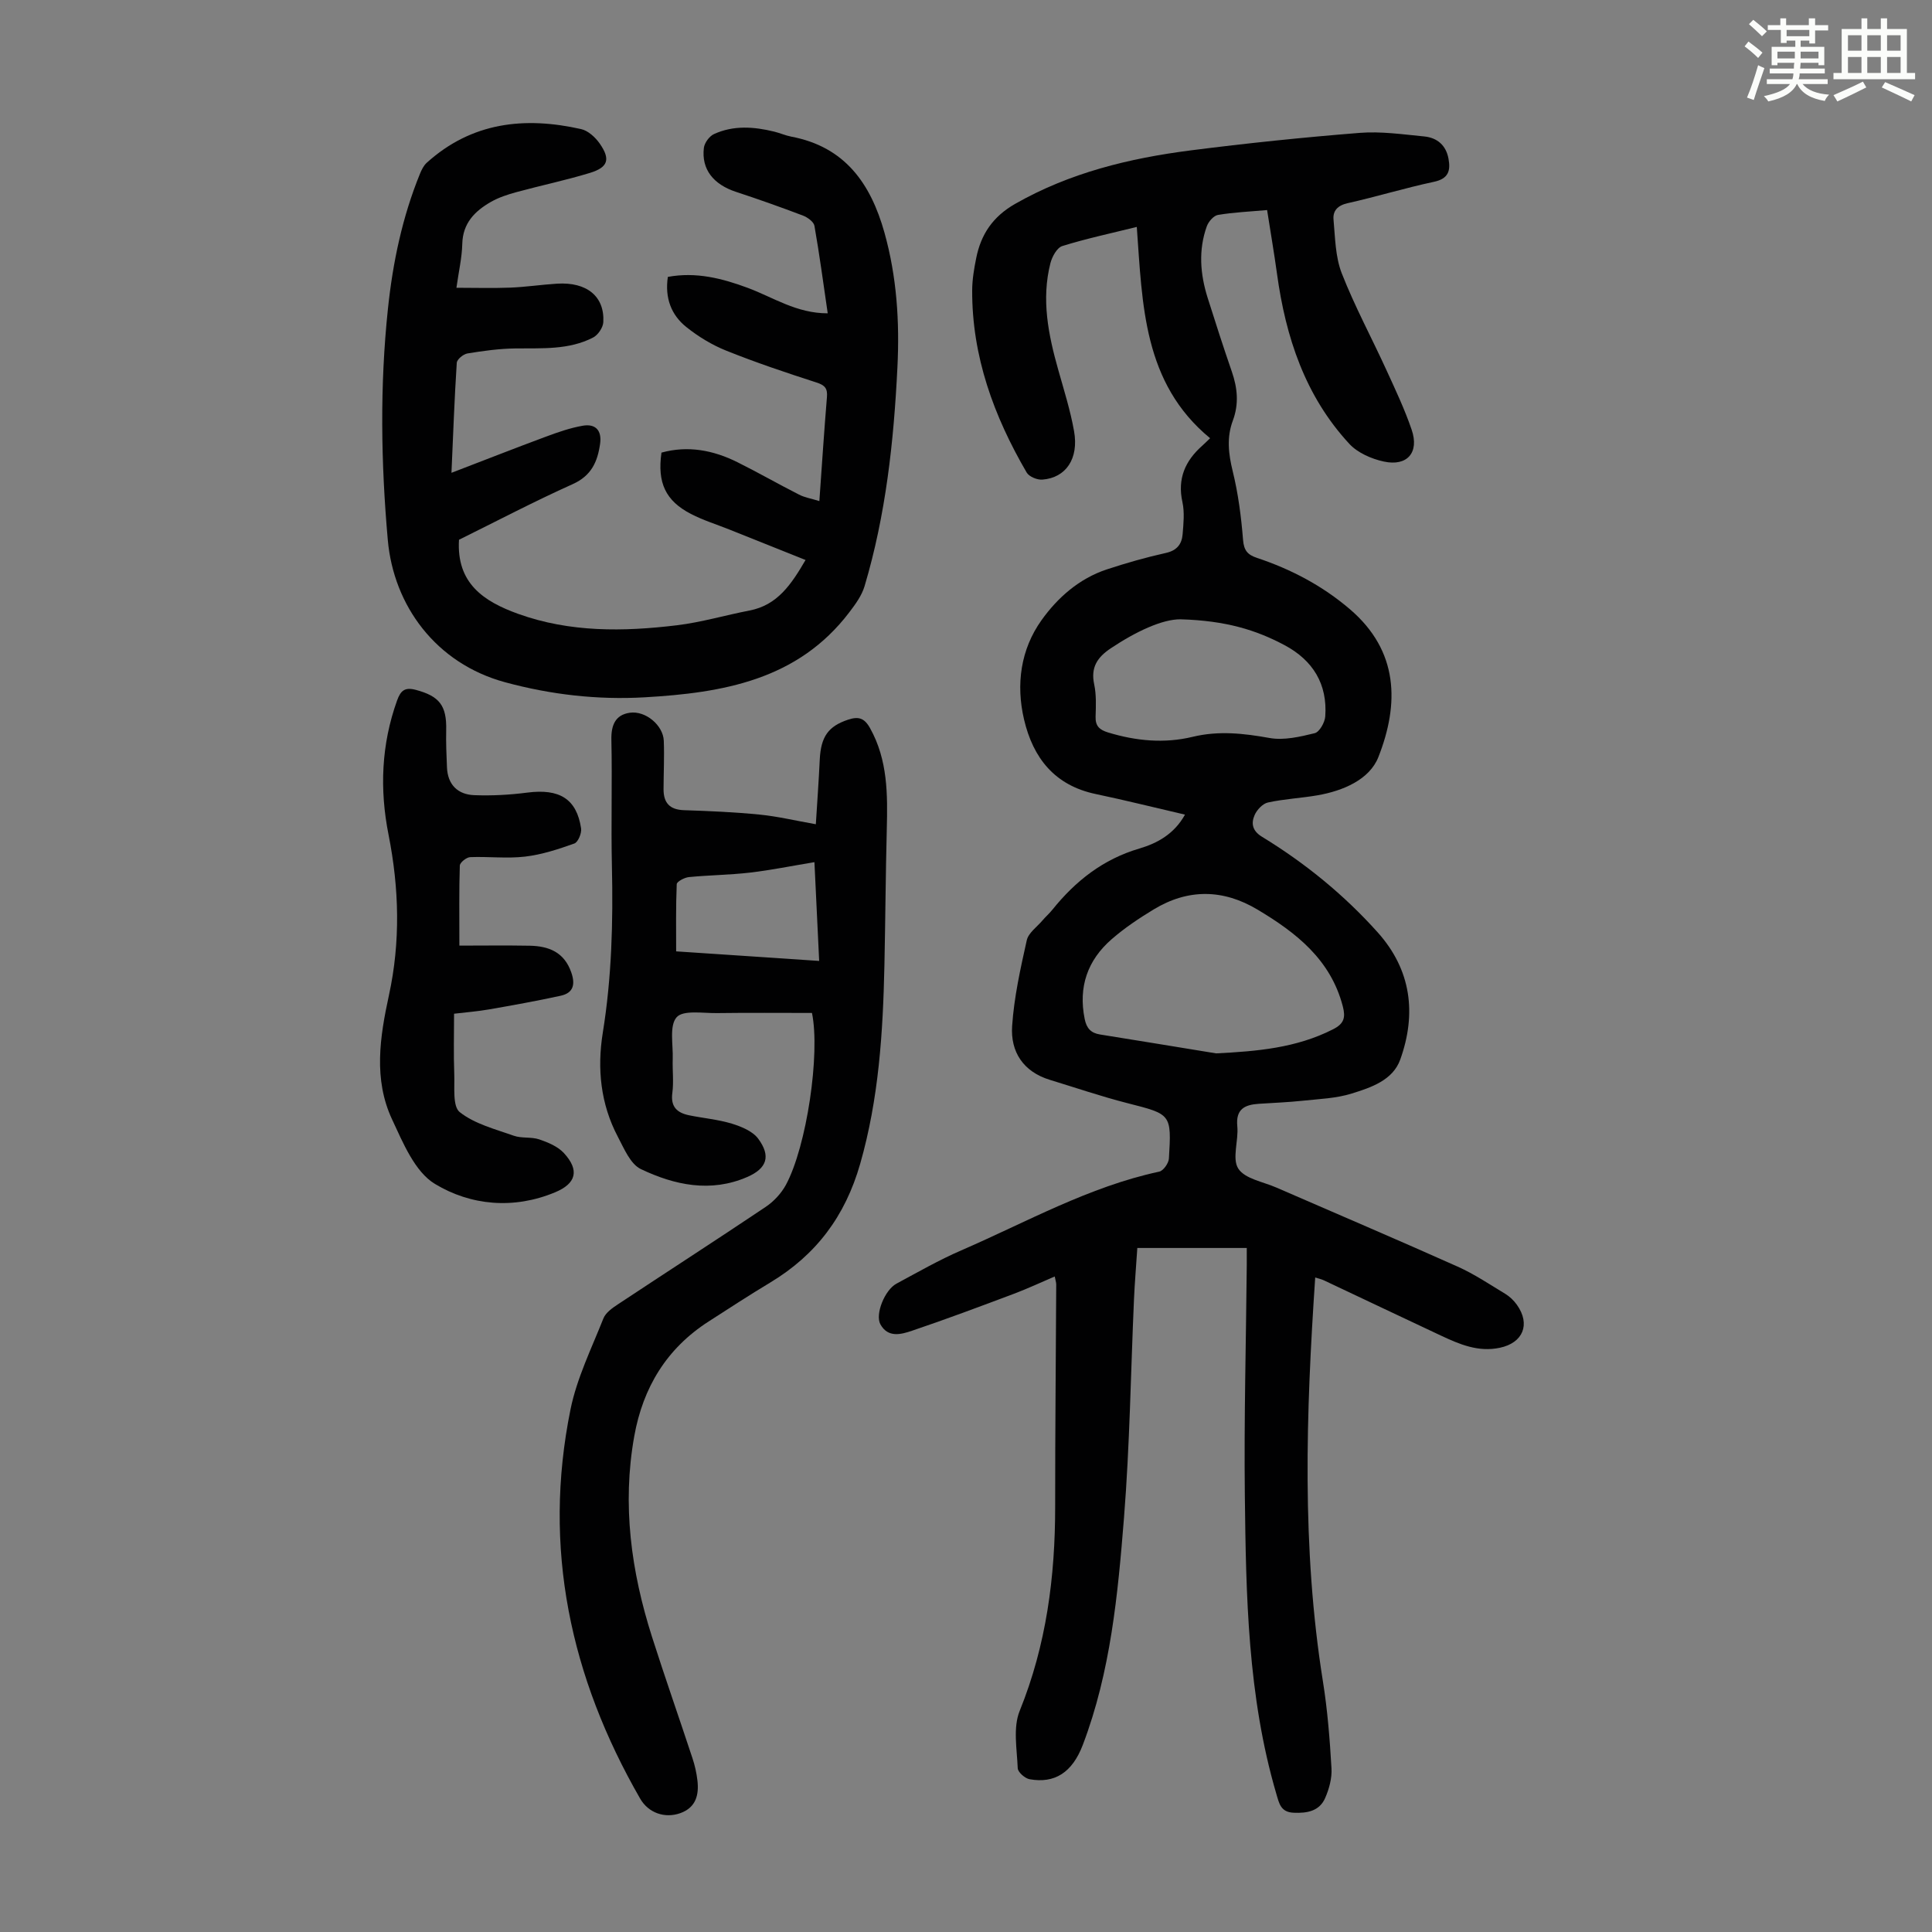
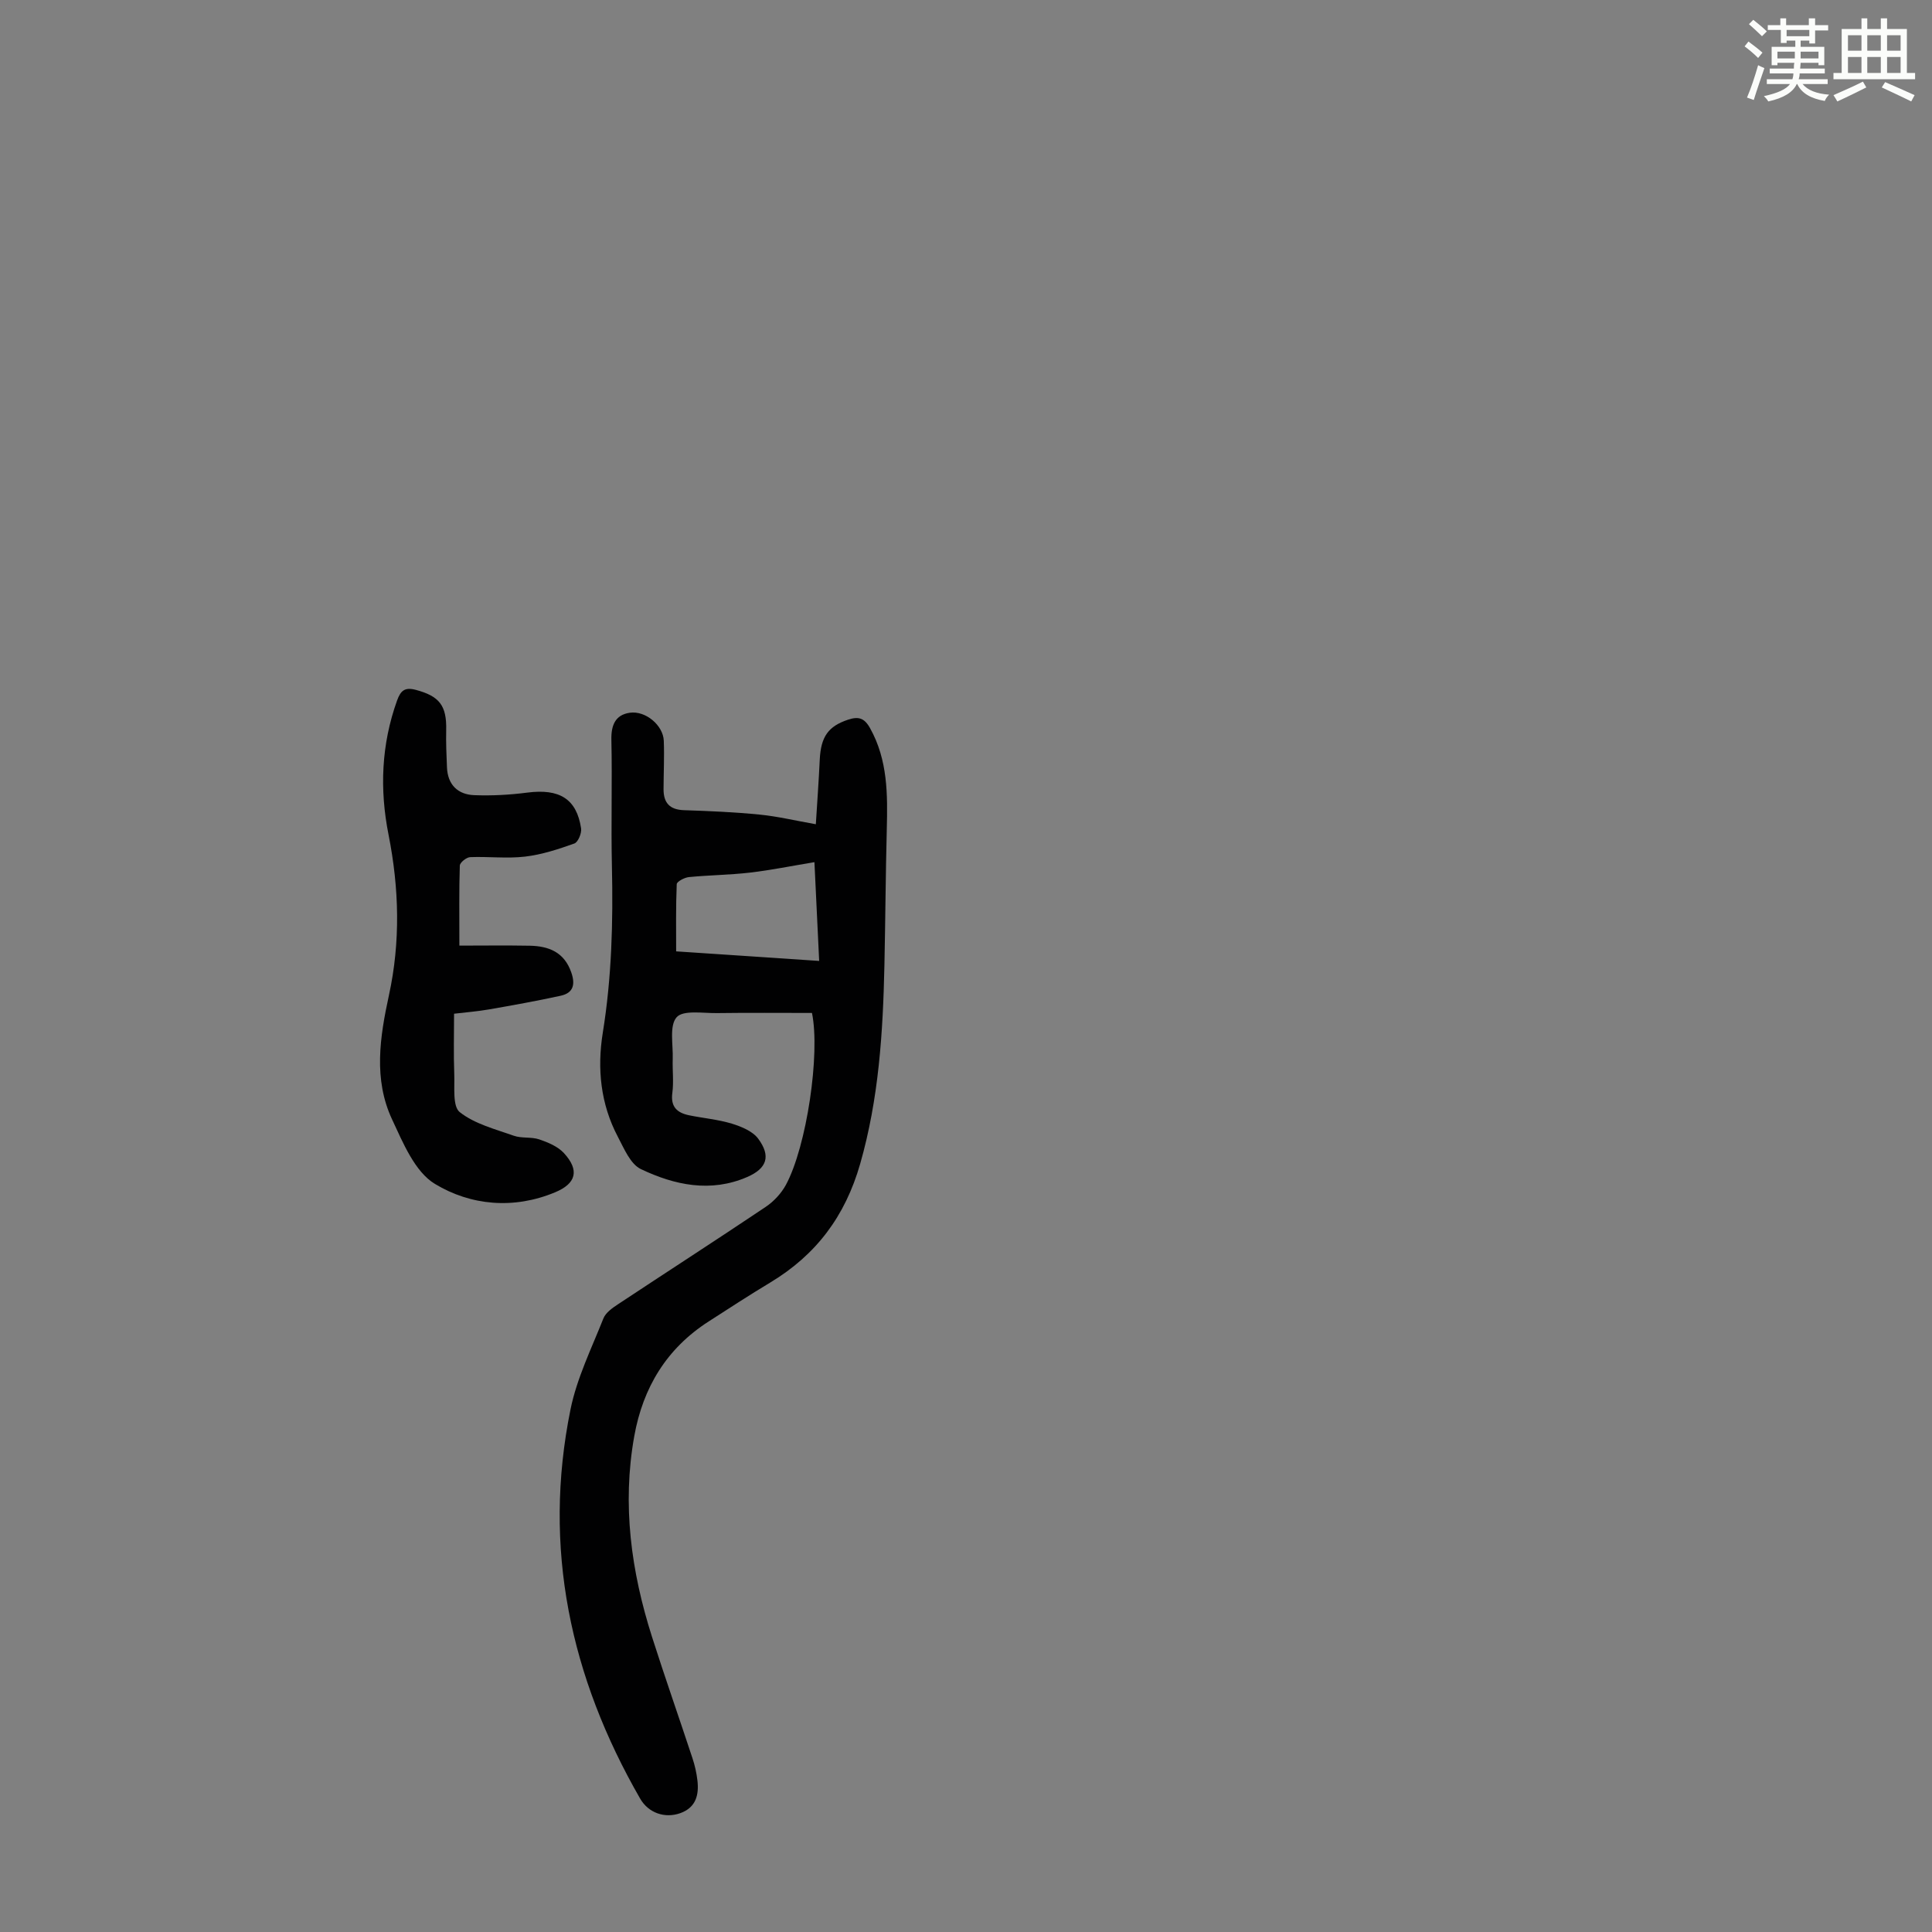
<svg xmlns="http://www.w3.org/2000/svg" enable-background="new 0 0 400 400" viewBox="0 0 400 400">
  <rect x="0" y="0" width="400" height="400" fill="#808080" stroke="none" />
  <path d="m361.2 9.6.8-1c.9.7 1.9 1.4 2.9 2.3l-.9 1.1c-1-1-2-1.8-2.8-2.4zm.5 10.6c.9-2.1 1.6-4.3 2.3-6.7.4.2.8.4 1.3.6-.7 2.1-1.5 4.3-2.2 6.6zm.4-15.2.9-.9c1 .8 2 1.6 2.8 2.4l-1 1c-.9-.9-1.8-1.7-2.7-2.5zm12.5-1.2h1.2v1.4h2.7v1.1h-2.7v2.7h-1.2v-.6h-1.8v1.3h4.9v3.8h-1.2v-.5h-3.7c0 .4-.1.9-.1 1.2h5.1v1h-5.2c0 .5-.1.9-.2 1.2h6v1h-5.2c1.1 1.3 2.9 2 5.5 2.2-.4.4-.7.8-.9 1.3-2.9-.5-4.8-1.6-5.7-3.5h-.1c-.8 1.7-2.7 2.9-5.9 3.6-.2-.4-.6-.8-.9-1.1 2.8-.6 4.6-1.4 5.4-2.5h-4.8v-1h5.3c.1-.3.2-.7.2-1.2h-4.9v-1h5c0-.4 0-.8.1-1.2h-3.5v.5h-1.2v-3.8h4.9v-1.3h-1.8v.5h-1.2v-2.7h-2.7v-1h2.6v-1.4h1.2v1.4h4.7v-1.4zm-6.6 8.3h3.6c0-.4 0-.9 0-1.4h-3.6zm1.9-4.6h4.7v-1.3h-4.7zm6.6 3.2h-3.7v1.4h3.7z" fill="#fbfcfa" />
  <path d="m385.3 3.8h1.3v2.2h2.8v-2.2h1.3v2.2h4.1v9.1h1.7v1.3h-16.9v-1.3h1.7v-9.1h4.1v-2.2zm.4 13.1.7 1.2c-1.8.9-3.8 1.9-6 2.9-.2-.4-.5-.8-.8-1.3 2.3-1 4.3-1.9 6.1-2.8zm-3.1-6.4h2.8v-3.2h-2.8zm0 4.6h2.8v-3.3h-2.8zm4-4.6h2.8v-3.2h-2.8zm0 4.6h2.8v-3.3h-2.8zm3.7 1.9c2.1.9 4.1 1.8 6.1 2.7l-.7 1.3c-2.2-1.1-4.2-2-6.1-2.9zm3.2-9.7h-2.8v3.2h2.8zm-2.8 7.8h2.8v-3.3h-2.8z" fill="#fbfcfa" />
  <g fill="#010102">
-     <path d="m272.3 264.49c-1.9 28.14-2.83 55.95 1.6 83.65.95 5.94 1.42 11.96 1.77 17.97.12 2.03-.48 4.25-1.31 6.15-1.18 2.7-3.69 3.17-6.49 3.05-2.71-.11-3.02-1.88-3.62-3.91-5.94-20.23-6.28-41.06-6.52-61.86-.18-15.89.25-31.78.4-47.67.01-1.09 0-2.18 0-3.49-7.57 0-14.9 0-22.66 0-.23 3.55-.53 7.07-.69 10.61-.67 15.09-.87 30.21-2.07 45.26-1.27 15.91-2.77 31.89-8.53 47.02-2.18 5.72-5.82 8.03-11.01 7.1-.96-.17-2.43-1.46-2.46-2.28-.16-3.97-1-8.4.4-11.86 5.53-13.65 7.36-27.78 7.35-42.33-.01-15.32.15-30.64.22-45.97 0-.41-.15-.82-.31-1.65-2.94 1.26-5.65 2.53-8.44 3.58-7 2.63-14.01 5.26-21.09 7.65-2.24.76-4.98 1.54-6.56-1.32-1.14-2.06.89-7.11 3.32-8.42 4.43-2.38 8.81-4.9 13.41-6.89 13.5-5.85 26.42-13.18 41.01-16.31.84-.18 1.93-1.73 1.99-2.7.56-9.27.47-9.16-8.61-11.48-5.4-1.38-10.7-3.19-16.04-4.82-5.5-1.68-8.17-5.8-7.81-11.14.4-5.96 1.72-11.89 3.03-17.75.34-1.54 2.12-2.77 3.26-4.12.65-.77 1.42-1.43 2.05-2.22 4.79-5.95 10.49-10.45 18-12.66 3.7-1.09 7.21-2.99 9.45-7.02-6.31-1.46-12.36-2.98-18.46-4.26-8.52-1.78-12.99-7.46-14.86-15.43-1.71-7.28-.7-14.52 3.61-20.56 3.32-4.66 7.79-8.62 13.49-10.51 4.03-1.33 8.13-2.5 12.27-3.42 2.3-.51 3.29-1.84 3.46-3.87.18-2.21.42-4.53-.04-6.65-1.07-4.85.56-8.54 4.09-11.67.49-.44.96-.91 1.64-1.56-13.89-11.44-14-27.65-15.18-43.75-5.31 1.32-10.44 2.41-15.42 3.96-1.1.34-2.12 2.2-2.46 3.54-1.92 7.53-.43 14.85 1.63 22.13 1.18 4.19 2.5 8.37 3.26 12.64 1.02 5.72-1.68 9.68-6.57 10.05-1.07.08-2.74-.61-3.24-1.47-6.79-11.66-11.34-24.03-11.28-37.74.01-2.22.39-4.46.83-6.64.98-4.93 3.44-8.6 8.06-11.24 11.32-6.45 23.63-9.44 36.32-11.07 11.64-1.49 23.32-2.7 35.02-3.63 4.41-.35 8.92.31 13.36.74 2.69.26 4.53 1.84 5.03 4.63.45 2.47-.01 4.12-3.01 4.76-6.01 1.28-11.9 3.09-17.89 4.43-2.06.46-3.07 1.59-2.91 3.37.34 3.74.37 7.71 1.7 11.13 2.68 6.85 6.2 13.36 9.26 20.06 1.86 4.06 3.78 8.12 5.22 12.34 1.61 4.7-.91 7.64-5.76 6.59-2.55-.55-5.42-1.8-7.14-3.66-9.16-9.89-13.18-22.1-14.98-35.21-.59-4.3-1.33-8.57-2.05-13.2-3.57.32-6.91.46-10.18 1.01-.89.15-1.95 1.38-2.3 2.34-1.77 4.92-1.38 9.91.17 14.82 1.61 5.11 3.26 10.22 5.01 15.29 1.17 3.38 1.49 6.68.21 10.12-1.3 3.46-.92 6.88-.03 10.49 1.14 4.64 1.76 9.44 2.14 14.21.18 2.2.93 3.08 2.87 3.73 7.06 2.35 13.54 5.75 19.25 10.63 10.14 8.67 10.23 19.61 5.9 30.61-1.84 4.68-7.33 7-12.61 7.92-3.41.59-6.9.75-10.27 1.49-1.08.24-2.28 1.52-2.75 2.61-.73 1.68-.5 3.24 1.51 4.47 8.93 5.45 16.99 12.01 23.98 19.81 6.96 7.77 8.07 16.82 4.67 26.32-1.54 4.3-6.05 5.8-10.04 7.04-3.24 1.02-6.79 1.13-10.21 1.5-3 .32-6.02.43-9.03.63-2.91.19-4.81 1.08-4.46 4.65.29 2.95-1.13 6.67.2 8.76 1.36 2.13 5.16 2.73 7.91 3.94 12.5 5.44 25.04 10.78 37.49 16.35 3.45 1.54 6.63 3.68 9.87 5.64.93.56 1.79 1.39 2.42 2.28 2.87 4.03 1.26 7.88-3.53 8.89-4.48.95-8.36-.72-12.22-2.53-8.08-3.78-16.13-7.63-24.21-11.43-.56-.26-1.22-.4-1.8-.59zm-20.51-46.4c8.44-.43 16.57-1.1 24.21-4.99 2.3-1.17 2.61-2.44 2.01-4.76-2.52-9.68-9.64-15.23-17.64-20.01-7.14-4.27-14.38-4.36-21.5-.05-3.04 1.84-6.05 3.85-8.72 6.18-4.99 4.34-6.92 9.87-5.58 16.5.39 1.94 1.29 2.92 3.19 3.22 8 1.28 16.02 2.6 24.03 3.91zm-7.38-89.87c-3.76-.03-9.22 2.52-14.43 6-2.8 1.87-4.19 3.96-3.44 7.47.46 2.15.36 4.46.29 6.69-.06 1.93.8 2.72 2.56 3.26 5.79 1.77 11.67 2.33 17.54.91 5.39-1.3 10.54-.72 15.9.24 2.99.54 6.32-.25 9.36-.99.99-.24 2.1-2.22 2.19-3.47.48-6.71-2.56-11.63-8.43-14.76-5.9-3.14-12.15-5.08-21.54-5.35z" />
-     <path d="m169.64 103.74c.53-7.5.99-14.53 1.57-21.54.15-1.79-.43-2.45-2.17-3.01-6.27-2.02-12.52-4.12-18.63-6.57-2.96-1.18-5.81-2.91-8.3-4.9-3.14-2.5-4.49-6.03-3.84-10.39 5.79-1.08 11.2.28 16.57 2.28 5.24 1.95 10.07 5.27 16.53 5.26-.92-6.28-1.71-12.22-2.75-18.12-.15-.83-1.42-1.75-2.36-2.11-4.58-1.74-9.2-3.38-13.86-4.91-4.69-1.54-7.21-4.67-6.67-9.12.13-1.04 1.13-2.41 2.09-2.85 4.03-1.85 8.27-1.54 12.47-.51 1.19.29 2.34.81 3.54 1.04 11.09 2.1 16.42 9.67 19.28 19.85 2.57 9.17 3.16 18.49 2.69 27.92-.75 15.33-2.4 30.55-6.81 45.33-.58 1.93-1.88 3.71-3.13 5.35-10.69 14.09-26.27 16.7-42.38 17.63-9.75.56-19.39-.54-28.88-3.11-14.39-3.9-23.11-15.91-24.31-29.46-1.42-15.99-1.66-31.94.03-47.9 1.01-9.59 2.98-18.98 6.64-27.95.33-.8.75-1.66 1.37-2.23 9.31-8.43 20.28-9.63 31.99-6.99 1.44.32 2.93 1.69 3.83 2.97 2.28 3.26 1.78 4.94-2.02 6.1-5.01 1.53-10.16 2.6-15.22 3.98-1.82.5-3.67 1.1-5.29 2.03-3.31 1.9-5.81 4.39-5.91 8.68-.07 2.87-.74 5.72-1.21 9.09 3.9 0 7.53.11 11.15-.03 3.24-.13 6.46-.62 9.69-.82 6.15-.38 9.86 2.63 9.57 7.97-.06 1.12-1.1 2.66-2.11 3.18-5.06 2.61-10.61 2.19-16.09 2.26-3.32.04-6.65.5-9.94 1.04-.85.14-2.15 1.22-2.2 1.93-.48 7.34-.74 14.7-1.1 22.78 6.89-2.64 13.18-5.12 19.52-7.47 2.5-.93 5.06-1.83 7.67-2.28 2.66-.46 3.98 1 3.58 3.77-.53 3.69-1.79 6.58-5.66 8.32-8.04 3.61-15.85 7.72-23.55 11.52-.55 9.01 5.1 12.77 12.27 15.35 10.72 3.85 21.76 3.69 32.81 2.36 5.08-.61 10.04-2.09 15.08-3.06 5.78-1.12 8.63-5.39 11.59-10.46-5.39-2.16-10.53-4.22-15.68-6.27-2.69-1.08-5.49-1.94-8.06-3.27-5.25-2.72-6.98-6.46-6.09-12.69 5.47-1.51 10.71-.51 15.72 1.98 4.3 2.14 8.46 4.53 12.74 6.7 1.15.61 2.51.82 4.23 1.35z" />
    <path d="m168.11 209.72c-6.56 0-13.12-.06-19.69.03-2.88.04-6.97-.68-8.33.86-1.55 1.76-.71 5.66-.81 8.63-.08 2.35.23 4.73-.08 7.04-.39 2.9 1.01 4.12 3.48 4.63 2.94.6 5.98.86 8.84 1.73 1.99.61 4.32 1.57 5.47 3.13 2.65 3.6 1.81 6.14-2.3 7.92-7.56 3.28-15.04 1.68-22-1.64-2.17-1.03-3.48-4.25-4.77-6.69-3.57-6.77-4.32-14.09-3.12-21.54 1.85-11.43 2.15-22.91 1.89-34.45-.2-8.72.08-17.46-.11-26.18-.07-3.03.8-5.18 3.79-5.62 3.3-.49 6.94 2.62 7.06 5.8.13 3.34-.04 6.69-.05 10.04 0 2.8 1.26 4.23 4.23 4.33 5.25.17 10.5.4 15.73.92 3.63.36 7.21 1.22 11.57 1.99.27-4.38.6-8.87.81-13.36.23-4.79 1.78-6.93 5.87-8.29 2.14-.71 3.37-.37 4.56 1.78 3.67 6.6 3.63 13.7 3.45 20.89-.24 9.39-.29 18.78-.49 28.17-.3 13.87-1.15 27.59-5.02 41.12-3.11 10.87-9.13 18.86-18.63 24.58-4.31 2.59-8.52 5.34-12.75 8.06-8.7 5.59-13.59 13.68-15.39 23.73-2.55 14.19-.65 28.02 3.68 41.59 2.68 8.41 5.61 16.73 8.37 25.11.49 1.47.84 3.02 1.02 4.56.36 3.01-.3 5.64-3.53 6.8-3.22 1.15-6.62-.04-8.32-3-14.47-25.14-20.25-51.92-14.42-80.6 1.32-6.48 4.35-12.62 6.81-18.83.48-1.2 1.87-2.17 3.04-2.94 10.16-6.73 20.4-13.33 30.52-20.12 1.68-1.12 3.23-2.78 4.2-4.54 4.34-8 7.16-27.25 5.42-35.64zm.51-31.22c-4.79.79-9.04 1.66-13.32 2.16-4.2.49-8.45.52-12.66.93-.92.09-2.51.93-2.53 1.47-.2 4.73-.12 9.48-.12 13.91 10.17.68 19.78 1.32 29.61 1.98-.31-6.6-.65-13.57-.98-20.45z" />
-     <path d="m95.11 195.78c4.74 0 9.64-.07 14.54.02 3.96.07 7.18 1.33 8.63 5.54.87 2.5.42 4.25-2.21 4.82-4.9 1.07-9.84 1.96-14.78 2.82-2.4.42-4.85.61-7.28.9 0 4.27-.12 8.37.04 12.45.11 2.74-.39 6.72 1.14 7.93 3.09 2.44 7.32 3.51 11.18 4.88 1.64.58 3.63.2 5.28.76 1.83.62 3.85 1.47 5.11 2.84 3.25 3.54 2.56 6.29-1.85 8.12-8.55 3.56-17.44 2.74-24.86-1.74-4.16-2.51-6.61-8.51-8.88-13.37-3.88-8.31-2.52-17.06-.65-25.67 2.42-11.11 2.12-22.17-.08-33.28-1.86-9.37-1.5-18.66 1.77-27.77.75-2.08 1.62-2.8 3.88-2.2 4.88 1.3 6.41 3.24 6.29 8.34-.06 2.57.05 5.14.16 7.71.15 3.59 2.24 5.62 5.65 5.75 3.65.14 7.35-.06 10.97-.53 6.67-.86 10.22 1.28 11.15 7.41.15.99-.63 2.86-1.4 3.13-3.31 1.18-6.72 2.3-10.19 2.71-3.74.44-7.58-.04-11.37.11-.77.03-2.13 1.11-2.15 1.75-.17 5.13-.09 10.25-.09 16.57z" />
+     <path d="m95.11 195.78c4.74 0 9.64-.07 14.54.02 3.96.07 7.18 1.33 8.63 5.54.87 2.5.42 4.25-2.21 4.82-4.9 1.07-9.84 1.96-14.78 2.82-2.4.42-4.85.61-7.28.9 0 4.27-.12 8.37.04 12.45.11 2.74-.39 6.72 1.14 7.93 3.09 2.44 7.32 3.51 11.18 4.88 1.64.58 3.63.2 5.28.76 1.83.62 3.85 1.47 5.11 2.84 3.25 3.54 2.56 6.29-1.85 8.12-8.55 3.56-17.44 2.74-24.86-1.74-4.16-2.51-6.61-8.51-8.88-13.37-3.88-8.31-2.52-17.06-.65-25.67 2.42-11.11 2.12-22.17-.08-33.28-1.86-9.37-1.5-18.66 1.77-27.77.75-2.08 1.62-2.8 3.88-2.2 4.88 1.3 6.41 3.24 6.29 8.34-.06 2.57.05 5.14.16 7.71.15 3.59 2.24 5.62 5.65 5.75 3.65.14 7.35-.06 10.97-.53 6.67-.86 10.22 1.28 11.15 7.41.15.99-.63 2.86-1.4 3.13-3.31 1.18-6.72 2.3-10.19 2.71-3.74.44-7.58-.04-11.37.11-.77.03-2.13 1.11-2.15 1.75-.17 5.13-.09 10.25-.09 16.57" />
  </g>
</svg>